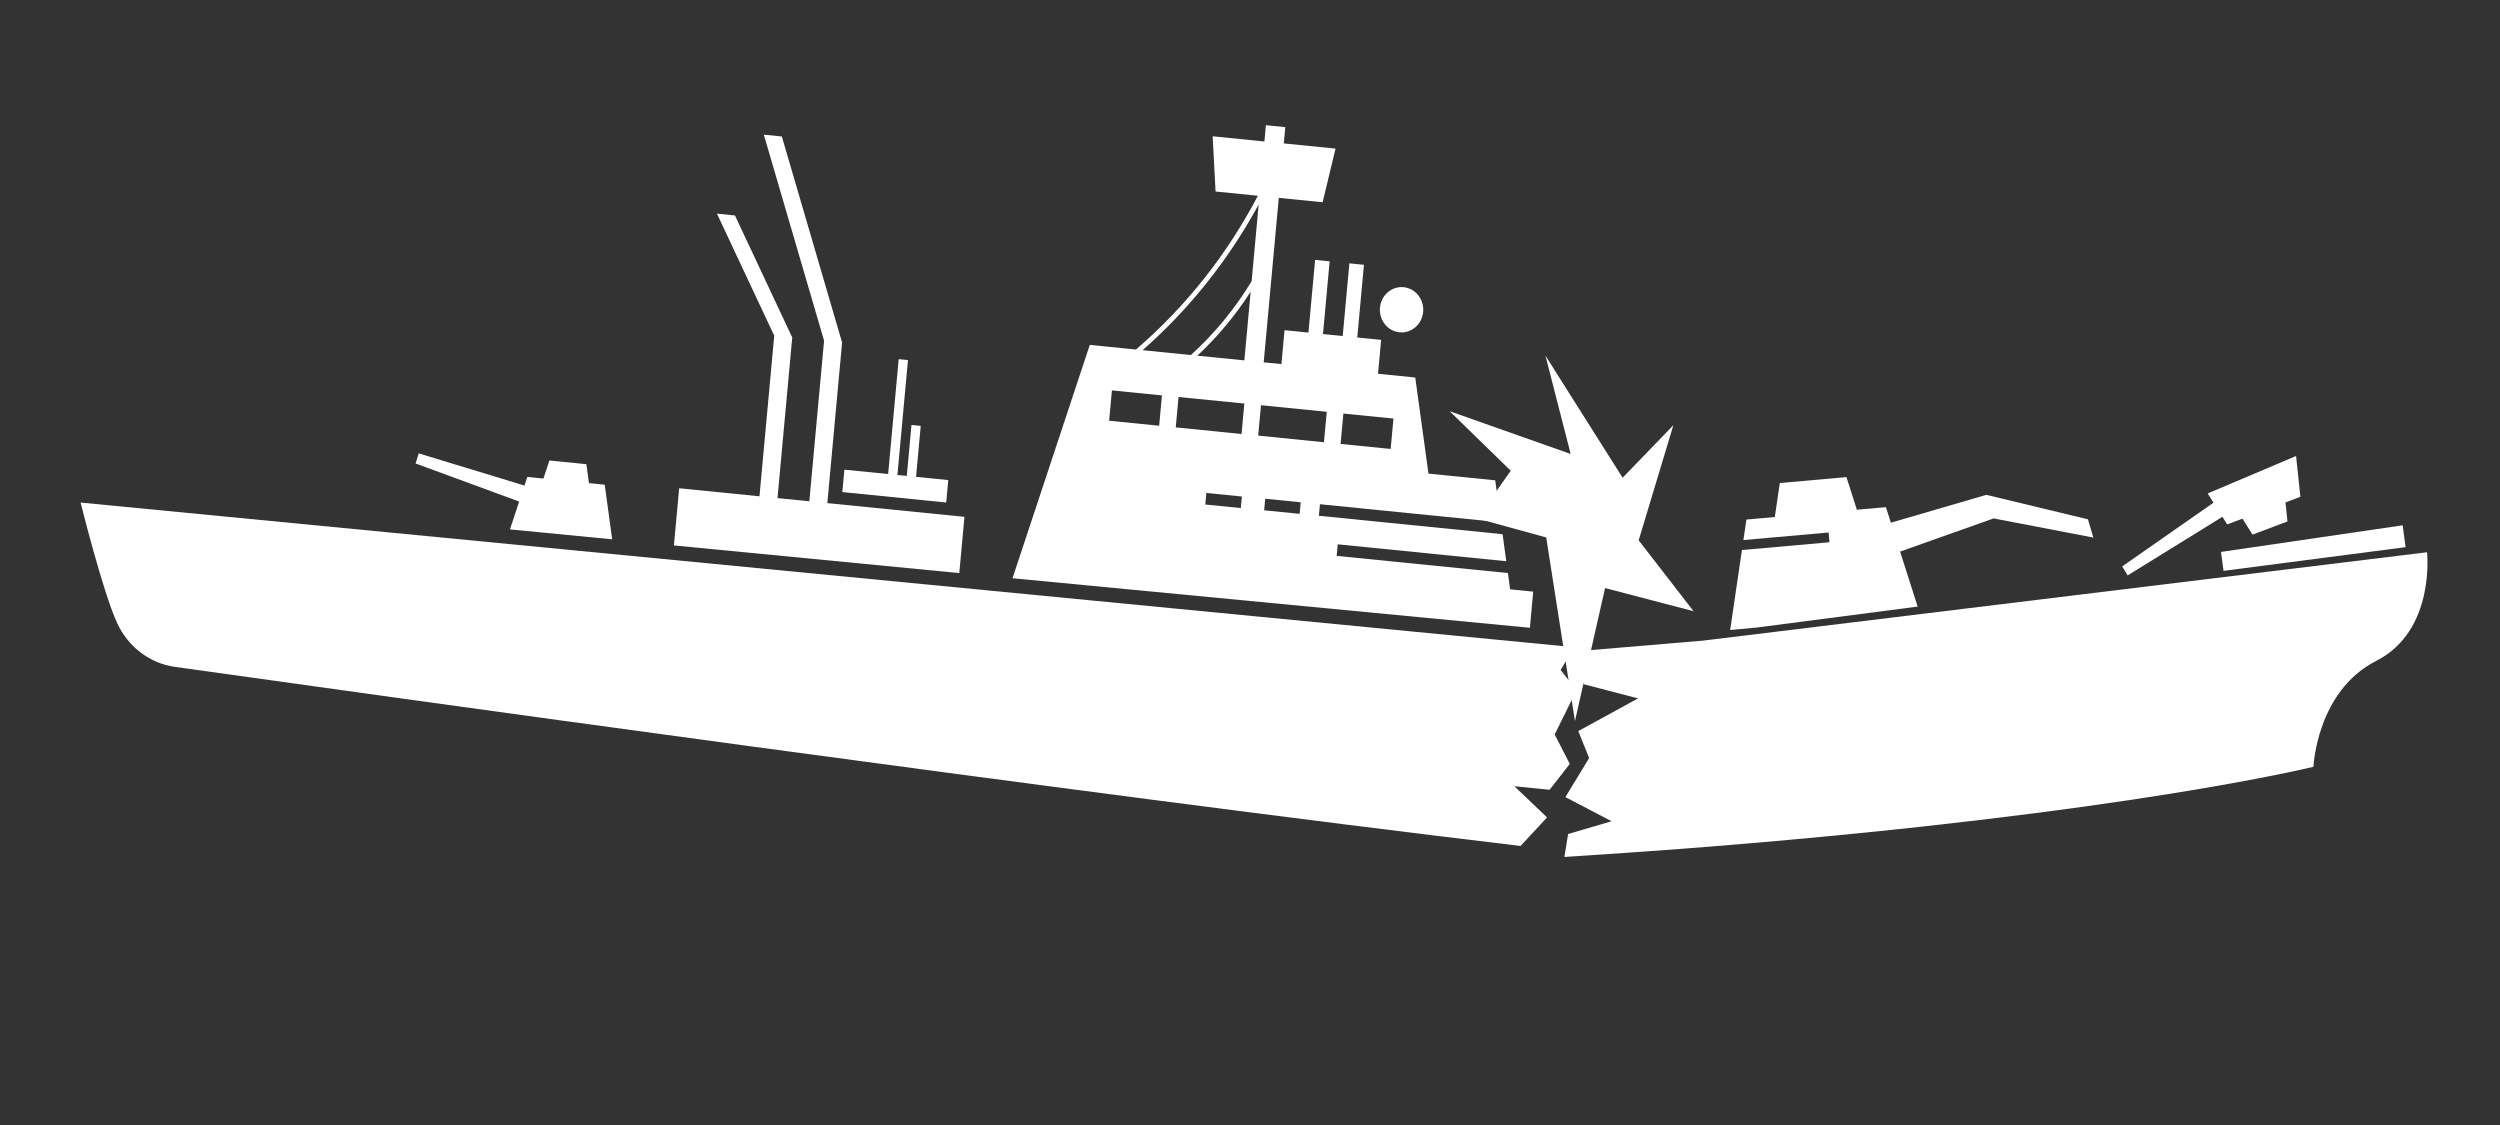
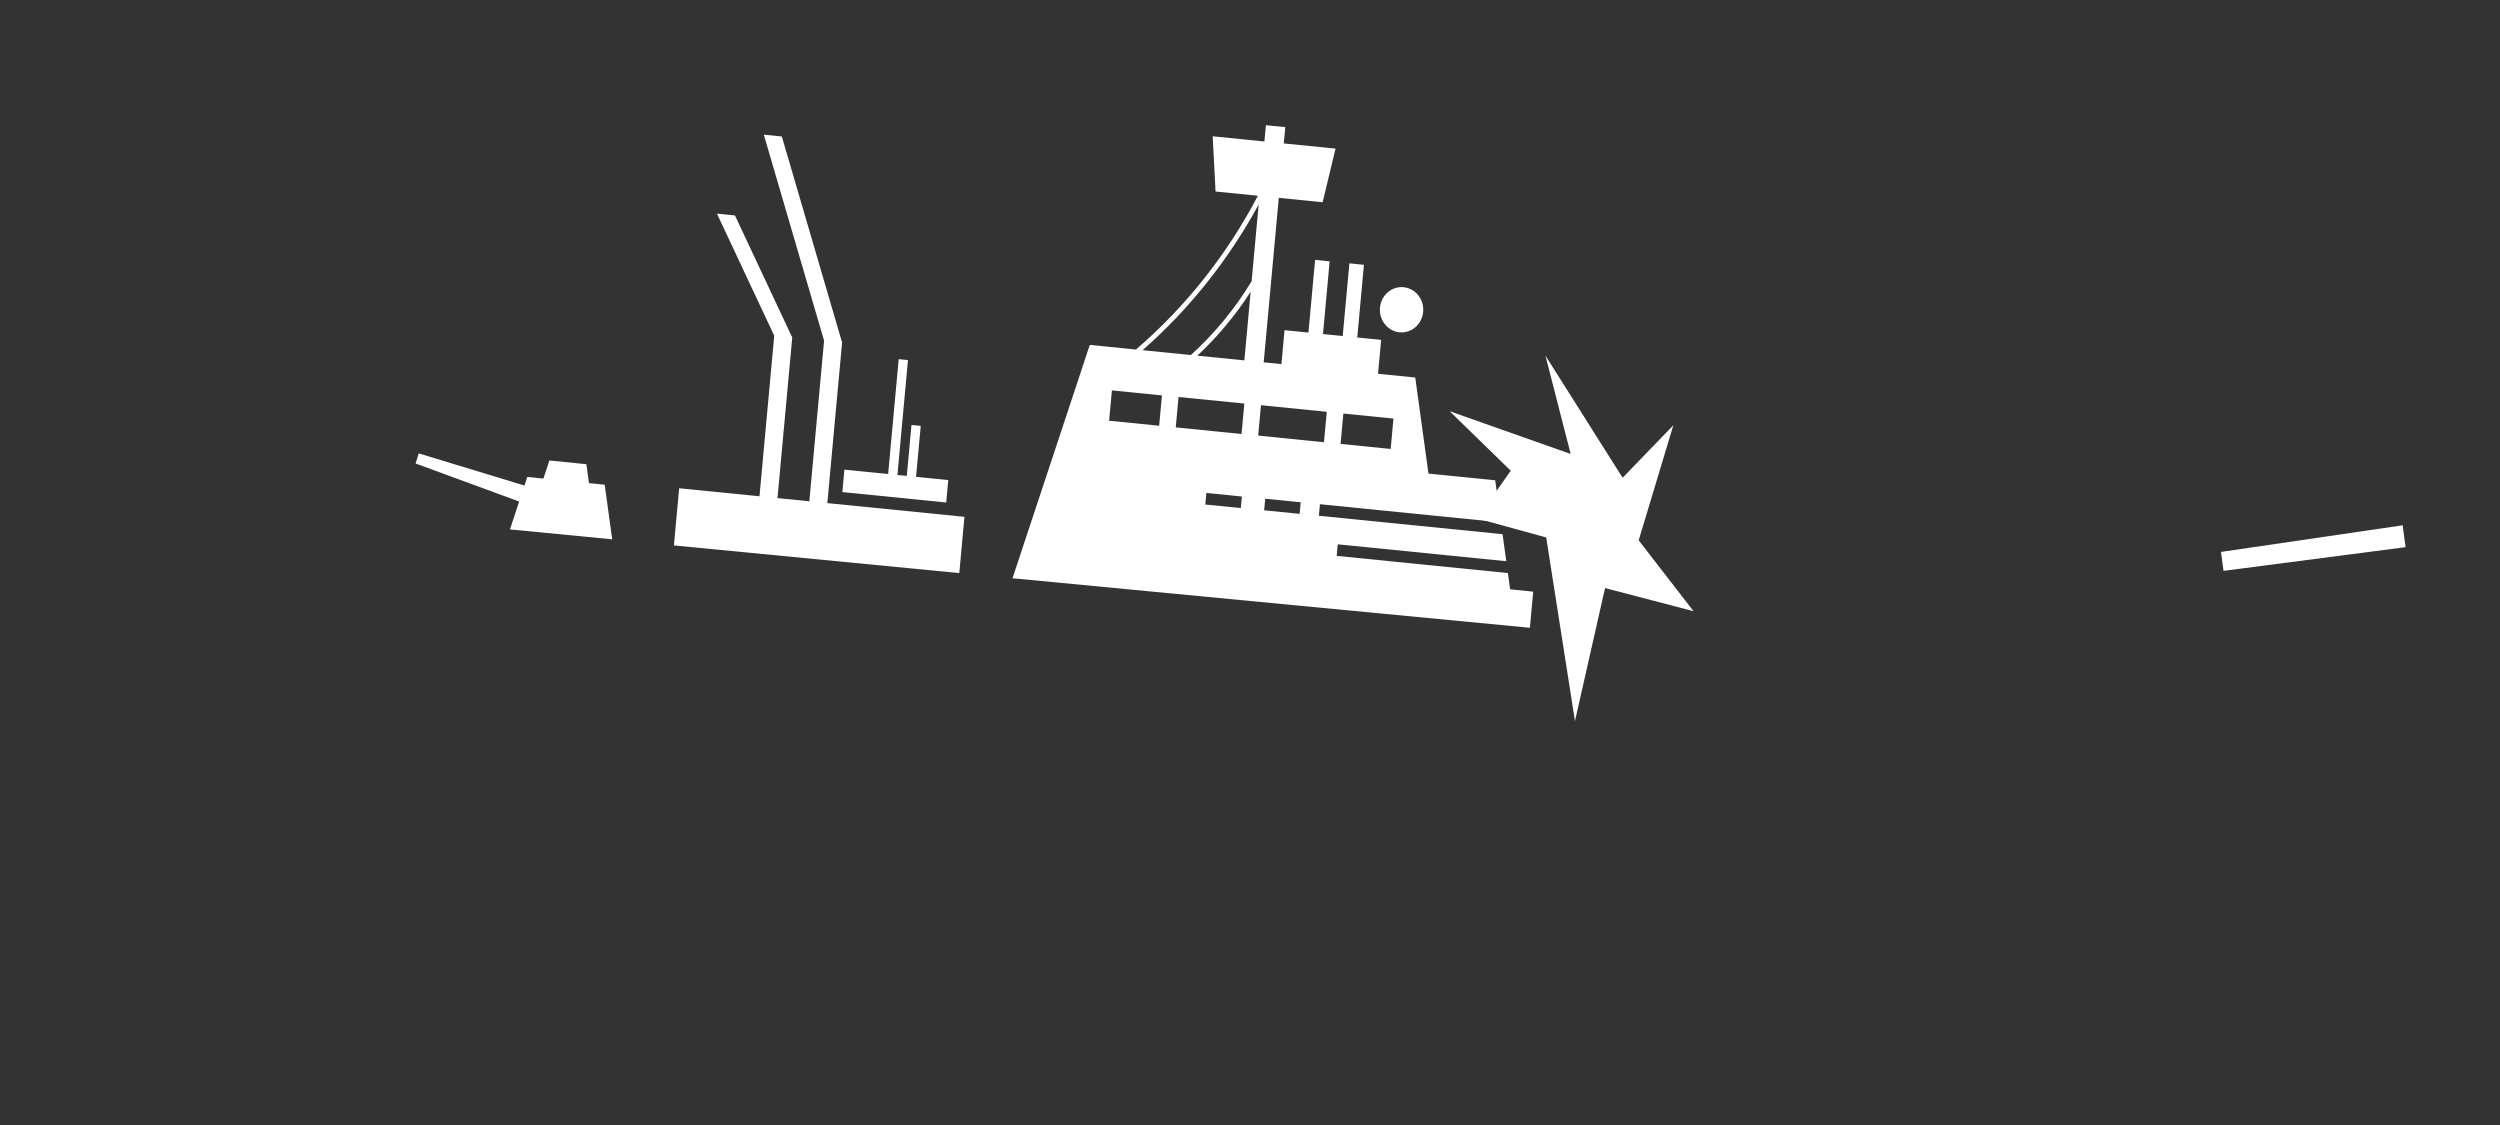
<svg xmlns="http://www.w3.org/2000/svg" width="360" height="162" viewBox="0 0 360 162" fill="none">
  <rect x="0" y="0" width="360" height="162" fill="#333333" stroke="none" />
-   <path d="M57.597 83.984H31.18V87.388L57.597 87.299V83.984Z" fill="white" />
  <path d="M345.982 75.642L319.822 79.477L320.19 82.204L346.404 78.79L345.982 75.642Z" fill="white" />
-   <path d="M318.744 72.387L305.599 81.561L306.382 82.858L320.029 74.421L320.72 75.515L322.913 74.688L324.365 76.985L329.396 75.087L329.111 72.35L331.254 71.541L330.636 65.66L317.904 71.06L318.744 72.387Z" fill="white" />
  <path d="M87.08 69.797L84.809 69.569L84.438 66.844L79.113 66.31L78.25 68.912L75.932 68.679L75.523 69.919L60.297 65.286L59.848 66.744L74.758 72.222L73.432 76.235L88.154 77.661L87.08 69.797Z" fill="white" />
  <path d="M138.881 74.426L119.137 72.447L121.262 49.322L112.583 19.653L109.989 19.393L118.668 49.062L116.544 72.187L111.959 71.728L114.083 48.602L105.835 31.027L103.241 30.767L111.489 48.342L109.365 71.468L97.8 70.308L97.043 78.542L138.137 82.523L138.881 74.426Z" fill="white" />
  <path d="M220.305 90.398L220.783 85.197L217.458 84.864L217.137 82.519L192.482 80.048L192.635 78.382L216.903 80.815L216.371 76.924L189.917 74.272L190.07 72.607L216.137 75.22L215.312 69.165L205.701 68.201L203.797 54.363L198.435 53.826L198.884 48.941L195.446 48.596L196.407 38.131L194.311 37.921L193.35 48.386L190.508 48.101L191.469 37.636L189.376 37.426L188.415 47.892L184.974 47.547L184.525 52.431L181.972 52.175L184.147 28.49L190.458 29.122L192.319 21.4L184.867 20.653L185.083 18.309L182.29 18.029L182.075 20.373L174.624 19.626L175.041 27.577L181.137 28.188C176.689 36.671 170.729 44.188 163.578 50.332L156.93 49.665L145.801 83.267L220.305 90.398ZM179.186 58.11L178.783 62.495L169.307 61.546L169.709 57.17L179.186 58.11ZM181.179 62.725L181.581 58.35L191.054 59.299L190.651 63.685L181.179 62.725ZM187.148 73.995L182.038 73.483L182.191 71.817L187.301 72.329L187.148 73.995ZM200.256 64.648L193.043 63.925L193.445 59.55L200.657 60.273L200.256 64.648ZM172.418 51.218C175.333 48.494 177.912 45.401 180.094 42.011L179.186 51.896L172.418 51.218ZM181.246 29.476L180.233 40.5C177.827 44.466 174.881 48.046 171.486 51.124L164.53 50.427C171.249 44.531 176.908 37.43 181.241 29.457L181.246 29.476ZM160.117 56.216L167.32 56.938L166.918 61.306L159.713 60.584L160.117 56.216ZM173.719 70.986L178.829 71.498L178.676 73.163L173.563 72.651L173.719 70.986Z" fill="white" />
-   <path d="M276.144 87.349L273.614 79.428L287.085 74.652L301.441 77.411L300.664 74.781L286.032 71.257L272.285 75.27L271.57 73.03L267.392 73.401L265.89 68.702L256.293 69.554L255.572 74.451L251.484 74.814L251.05 77.768L263.324 76.678L263.438 78.085L250.838 79.204L249.143 90.721L252.92 90.371L276.144 87.349Z" fill="white" />
  <path d="M136.551 69.13L131.912 68.665L132.586 61.327L131.254 61.194L130.58 68.531L129.228 68.396L130.748 51.851L129.412 51.717L127.892 68.262L121.595 67.631L121.298 70.86L136.255 72.36L136.551 69.13Z" fill="white" />
  <path d="M201.528 47.854C202.143 47.916 202.763 47.785 203.307 47.479C203.852 47.173 204.297 46.706 204.587 46.135C204.877 45.564 204.999 44.917 204.936 44.274C204.874 43.631 204.63 43.022 204.237 42.524C203.843 42.026 203.316 41.661 202.724 41.476C202.132 41.29 201.5 41.292 200.909 41.482C200.318 41.671 199.794 42.04 199.403 42.541C199.012 43.041 198.773 43.652 198.714 44.295C198.636 45.157 198.888 46.016 199.416 46.683C199.943 47.35 200.703 47.772 201.528 47.854Z" fill="white" />
-   <path d="M226.693 93.198L224.728 96.478L227.024 99.386L223.875 105.765L226.049 110L223.144 113.726L218.063 113.217L222.778 117.706L218.958 121.818C155.852 114.314 50.679 99.613 25.168 96.027C23.392 95.776 21.703 95.067 20.255 93.966C18.805 92.864 17.641 91.403 16.866 89.715C14.776 85.165 11.609 72.37 11.609 72.37L226.693 93.198Z" fill="white" />
-   <path d="M227.039 93.784L228.05 98.528L235.88 100.569L227.27 105.275L228.838 109.159L225.415 114.783L232.07 118.256L225.808 120.099L225.272 123.405C233.329 122.882 240.548 122.37 246.636 121.879C306.426 117.048 333.136 110.414 333.136 110.414C333.136 110.414 333.594 99.532 342.175 95.166C350.756 90.801 349.491 79.526 349.491 79.526L245.192 92.255L227.039 93.784Z" fill="white" />
  <path d="M212.707 74.66L222.655 77.395L226.795 103.834L231.129 84.682L243.872 88.015L235.97 77.808L240.964 61.231L233.658 68.795L222.543 51.209L226.175 65.37L208.745 59.211L217.549 67.785L212.707 74.66Z" fill="white" />
</svg>